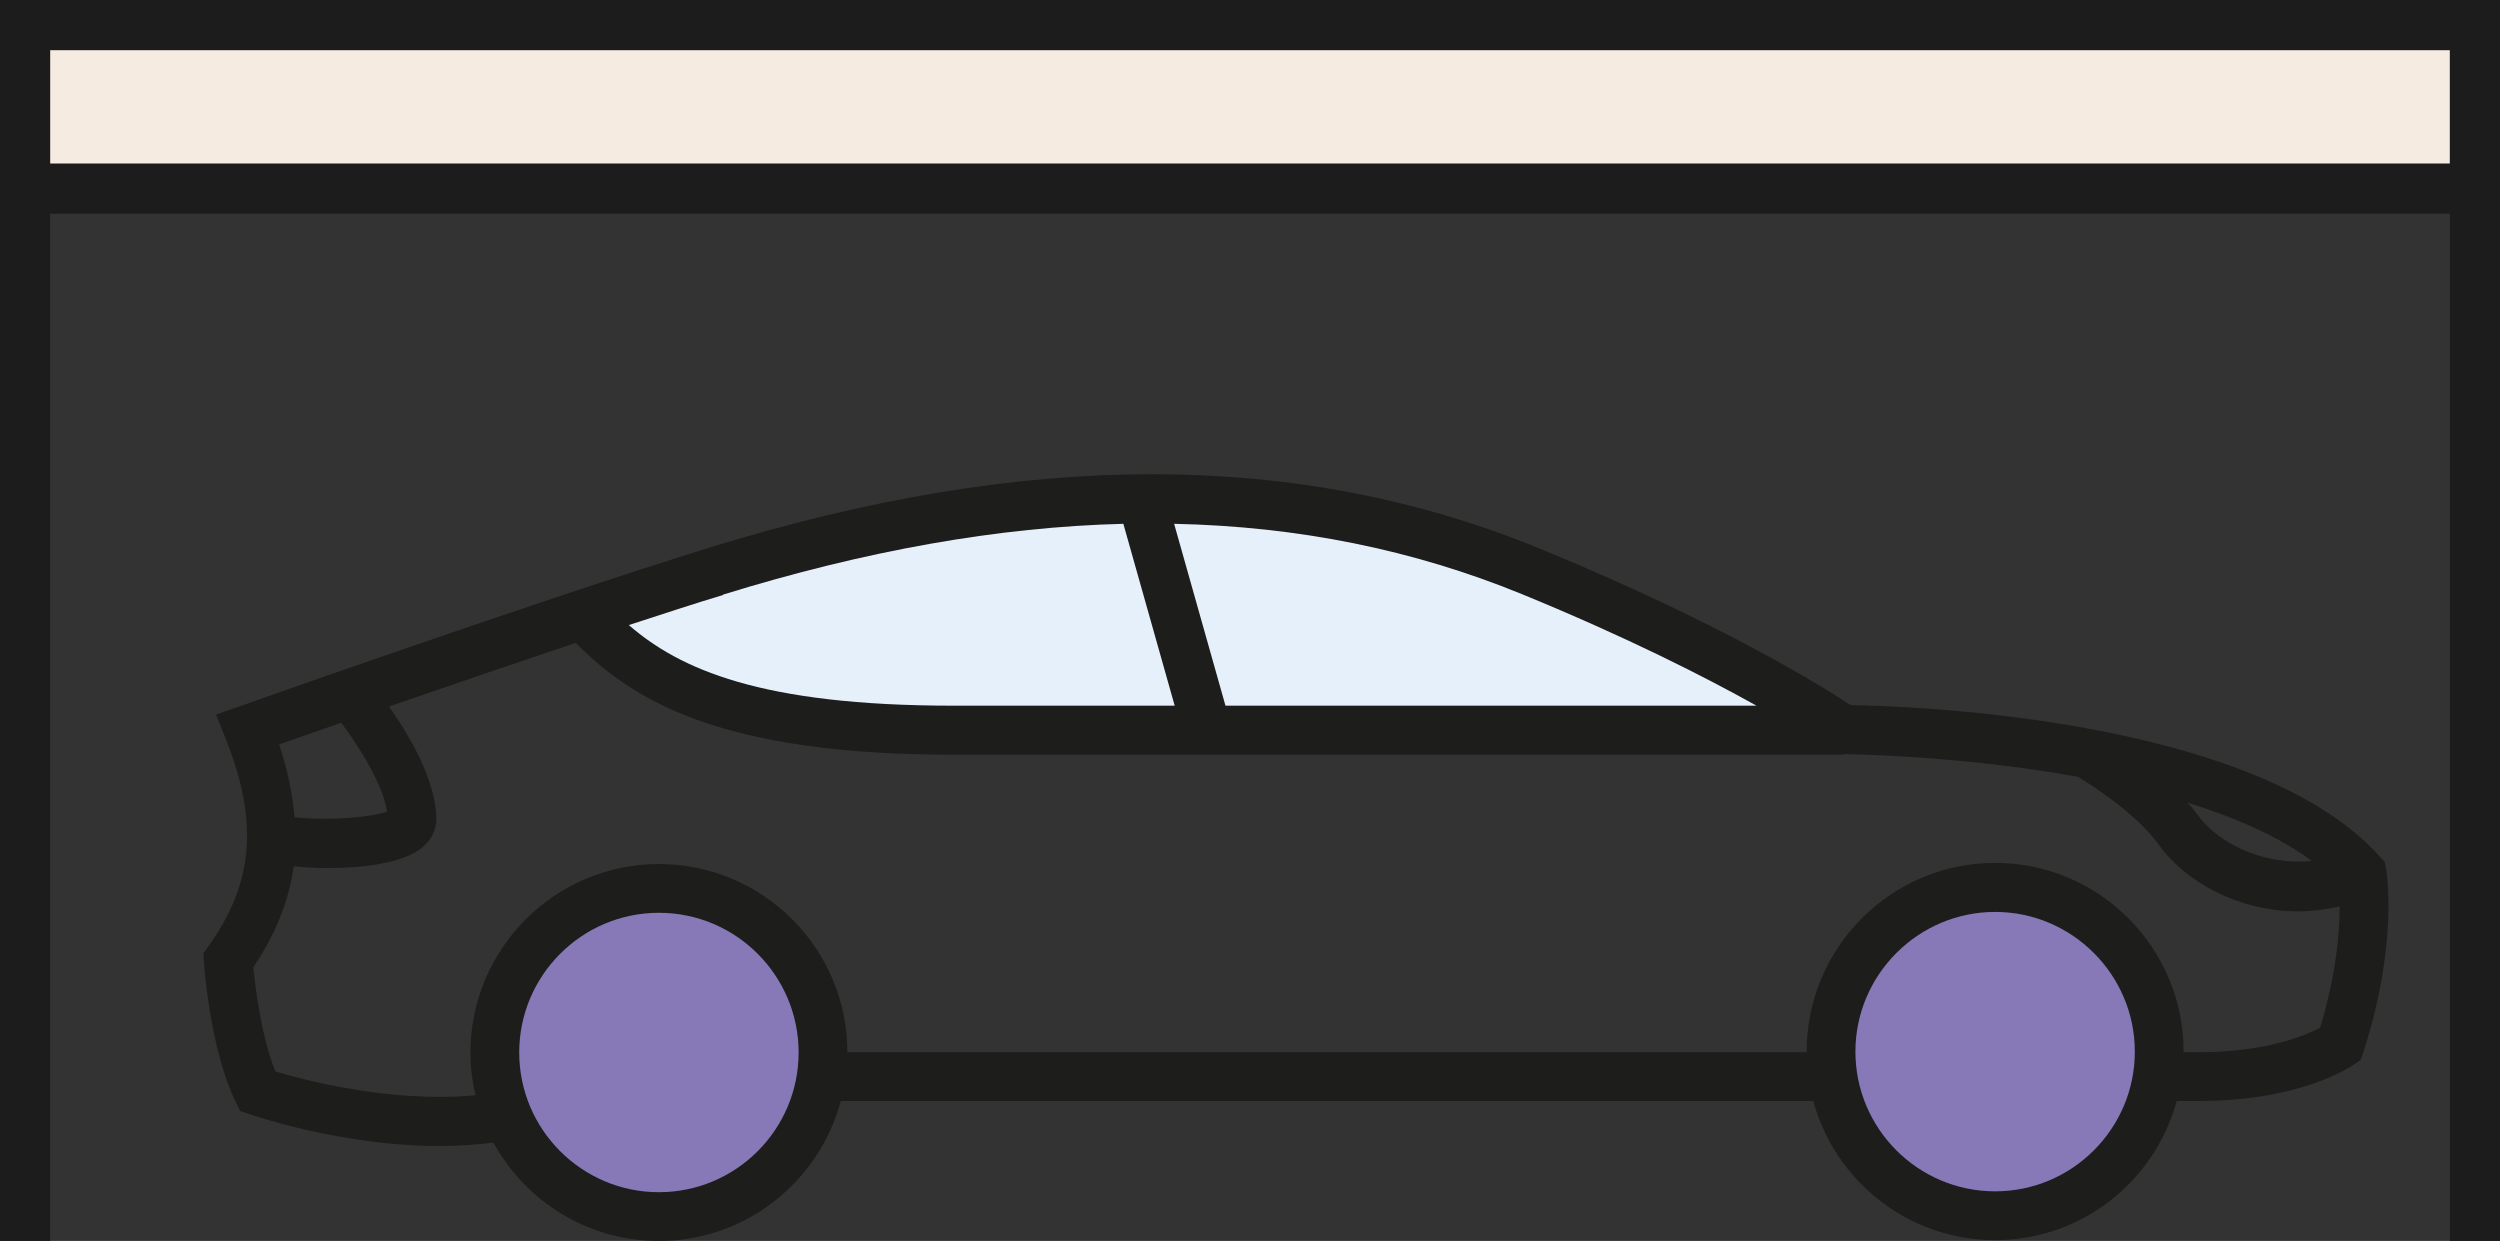
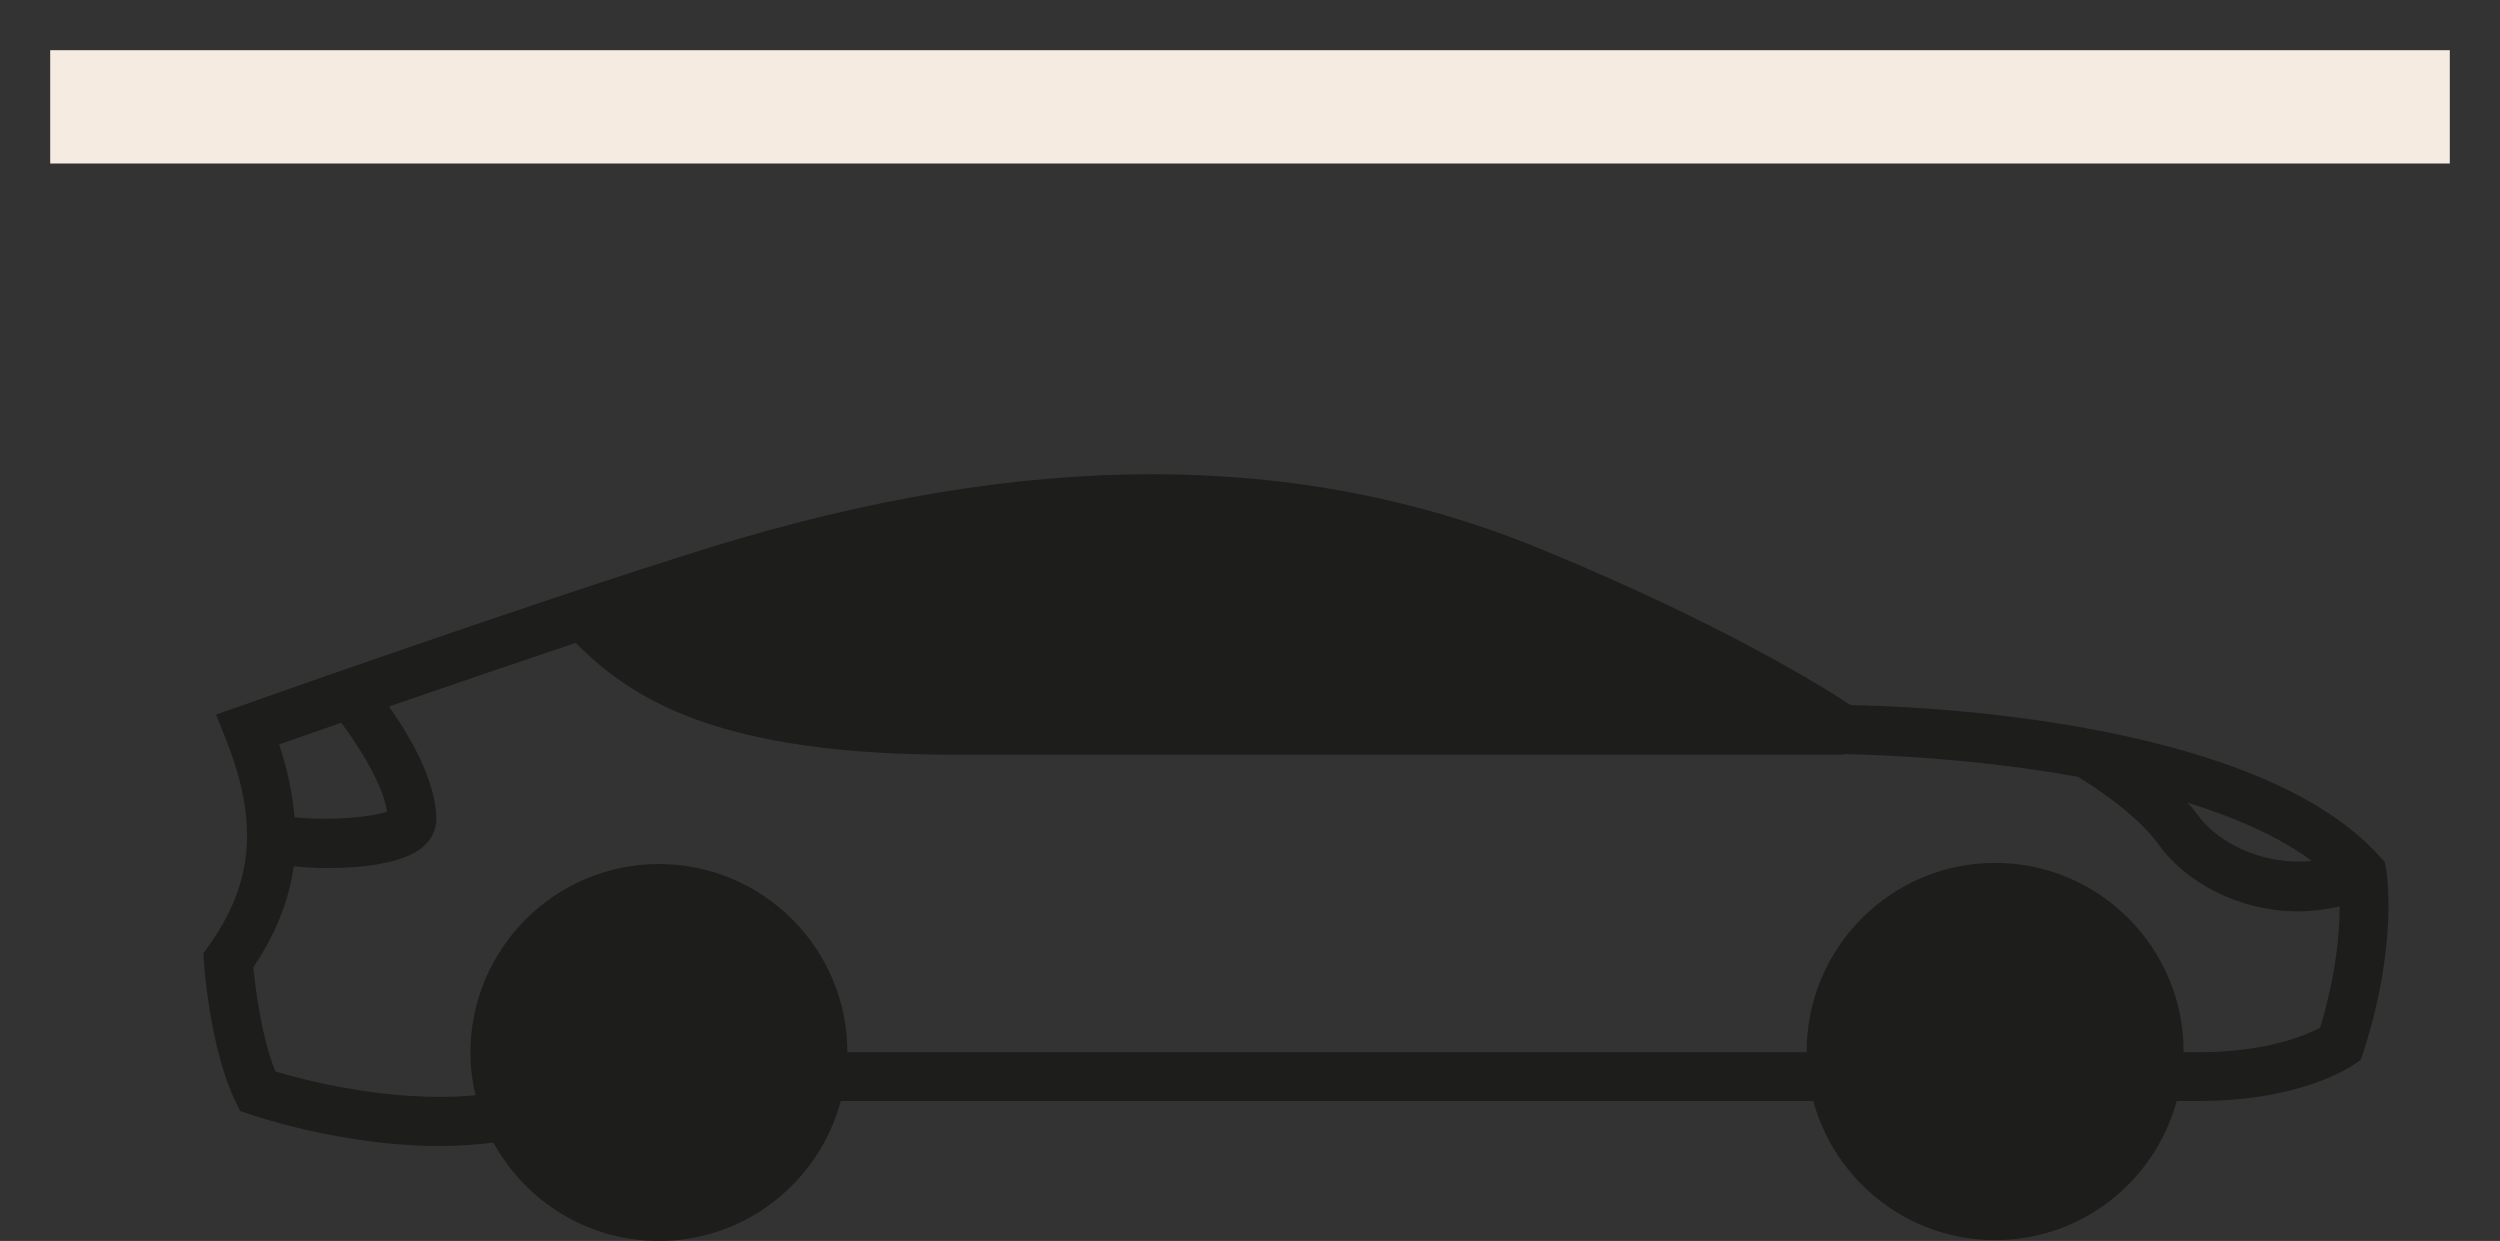
<svg xmlns="http://www.w3.org/2000/svg" id="Layer_3" viewBox="0 0 87.15 43.26">
  <rect x="0" y="0" width="87.15" height="43.26" fill="#333333" stroke="none" />
  <defs>
    <style>.cls-1{fill:#1c1c1c;}.cls-2{fill:#1d1d1b;}.cls-3{fill:#e5f0fb;}.cls-4{fill:#8779b7;}.cls-5{fill:#f5ebe0;}</style>
  </defs>
-   <polygon class="cls-1" points="0 0 0 43.26 1.75 43.26 1.75 7.45 85.4 7.45 85.4 43.26 87.15 43.26 87.15 0 0 0" />
  <path class="cls-2" d="M83.18,30.3l-.04-.24-.16-.18c-4.34-4.88-16.47-5.27-18.47-5.3-.9-.6-4.47-2.84-10.82-5.45-8.42-3.46-17.91-3.46-28.99-.03-5.97,1.85-16.24,5.48-16.34,5.52l-.83.29.33.82c1.16,2.93.99,5.03-.59,7.25l-.18.25.02.31c0,.13.23,3.11,1.11,4.88l.15.31.33.11c.15.05,3.23,1.11,6.62,1.11.62,0,1.26-.04,1.88-.12,1.12,2.04,3.28,3.43,5.77,3.43,3.04,0,5.59-2.08,6.34-4.88h33.9c.76,2.79,3.31,4.85,6.34,4.85s5.57-2.06,6.33-4.85h.78c3.59,0,5.34-1.23,5.41-1.28l.23-.16.09-.27c1.22-3.78.81-6.26.79-6.37ZM80.59,30.01c-1.79.18-3.33-.7-3.97-1.59-.11-.15-.23-.3-.36-.44,1.64.51,3.16,1.17,4.33,2.03ZM11.89,25.19c.67.89,1.47,2.19,1.6,3.1-.53.2-2,.33-3.22.2-.07-.8-.24-1.64-.54-2.54.52-.18,1.26-.44,2.15-.75ZM80.86,35.84c-.51.26-1.89.84-4.2.84h-.54s0-.02,0-.03c0-3.62-2.95-6.57-6.57-6.57s-6.57,2.95-6.57,6.57c0,0,0,.02,0,.03H29.54c0-3.62-2.95-6.56-6.57-6.56s-6.57,2.95-6.57,6.57c0,.51.06,1.01.18,1.49-2.92.28-5.98-.53-6.98-.83-.49-1.2-.7-2.94-.77-3.63.78-1.16,1.24-2.31,1.41-3.52.37.04.78.06,1.21.06,1.26,0,2.61-.18,3.26-.71.32-.26.5-.61.5-.99,0-1.34-.94-2.93-1.65-3.93,1.93-.67,4.25-1.46,6.51-2.22,1.94,1.95,4.93,3.9,13.17,3.9h31.01v-.02c.09,0,3.98.03,8.19.79.44.27,2.03,1.27,2.8,2.35.95,1.32,2.79,2.34,4.88,2.34.47,0,.95-.06,1.44-.17,0,.91-.12,2.38-.69,4.26Z" />
  <rect class="cls-5" x="1.75" y="1.75" width="83.65" height="3.95" />
-   <path class="cls-3" d="M53.05,20.71c3.66,1.5,6.39,2.89,8.18,3.89h-18.51l-1.79-6.34c4.31.09,8.33.9,12.12,2.45Z" />
-   <path class="cls-3" d="M25.2,20.73c4.98-1.54,9.61-2.36,13.96-2.47l1.79,6.34h-7.71c-6.74,0-9.55-1.28-11.32-2.81,1.17-.38,2.29-.75,3.29-1.05Z" />
-   <path class="cls-4" d="M22.97,41.56c-2.69,0-4.87-2.19-4.87-4.87s2.18-4.87,4.87-4.87,4.87,2.19,4.87,4.87-2.18,4.87-4.87,4.87Z" />
-   <path class="cls-4" d="M69.55,41.53c-2.69,0-4.87-2.19-4.87-4.87s2.19-4.87,4.87-4.87,4.87,2.19,4.87,4.87-2.18,4.87-4.87,4.87Z" />
</svg>